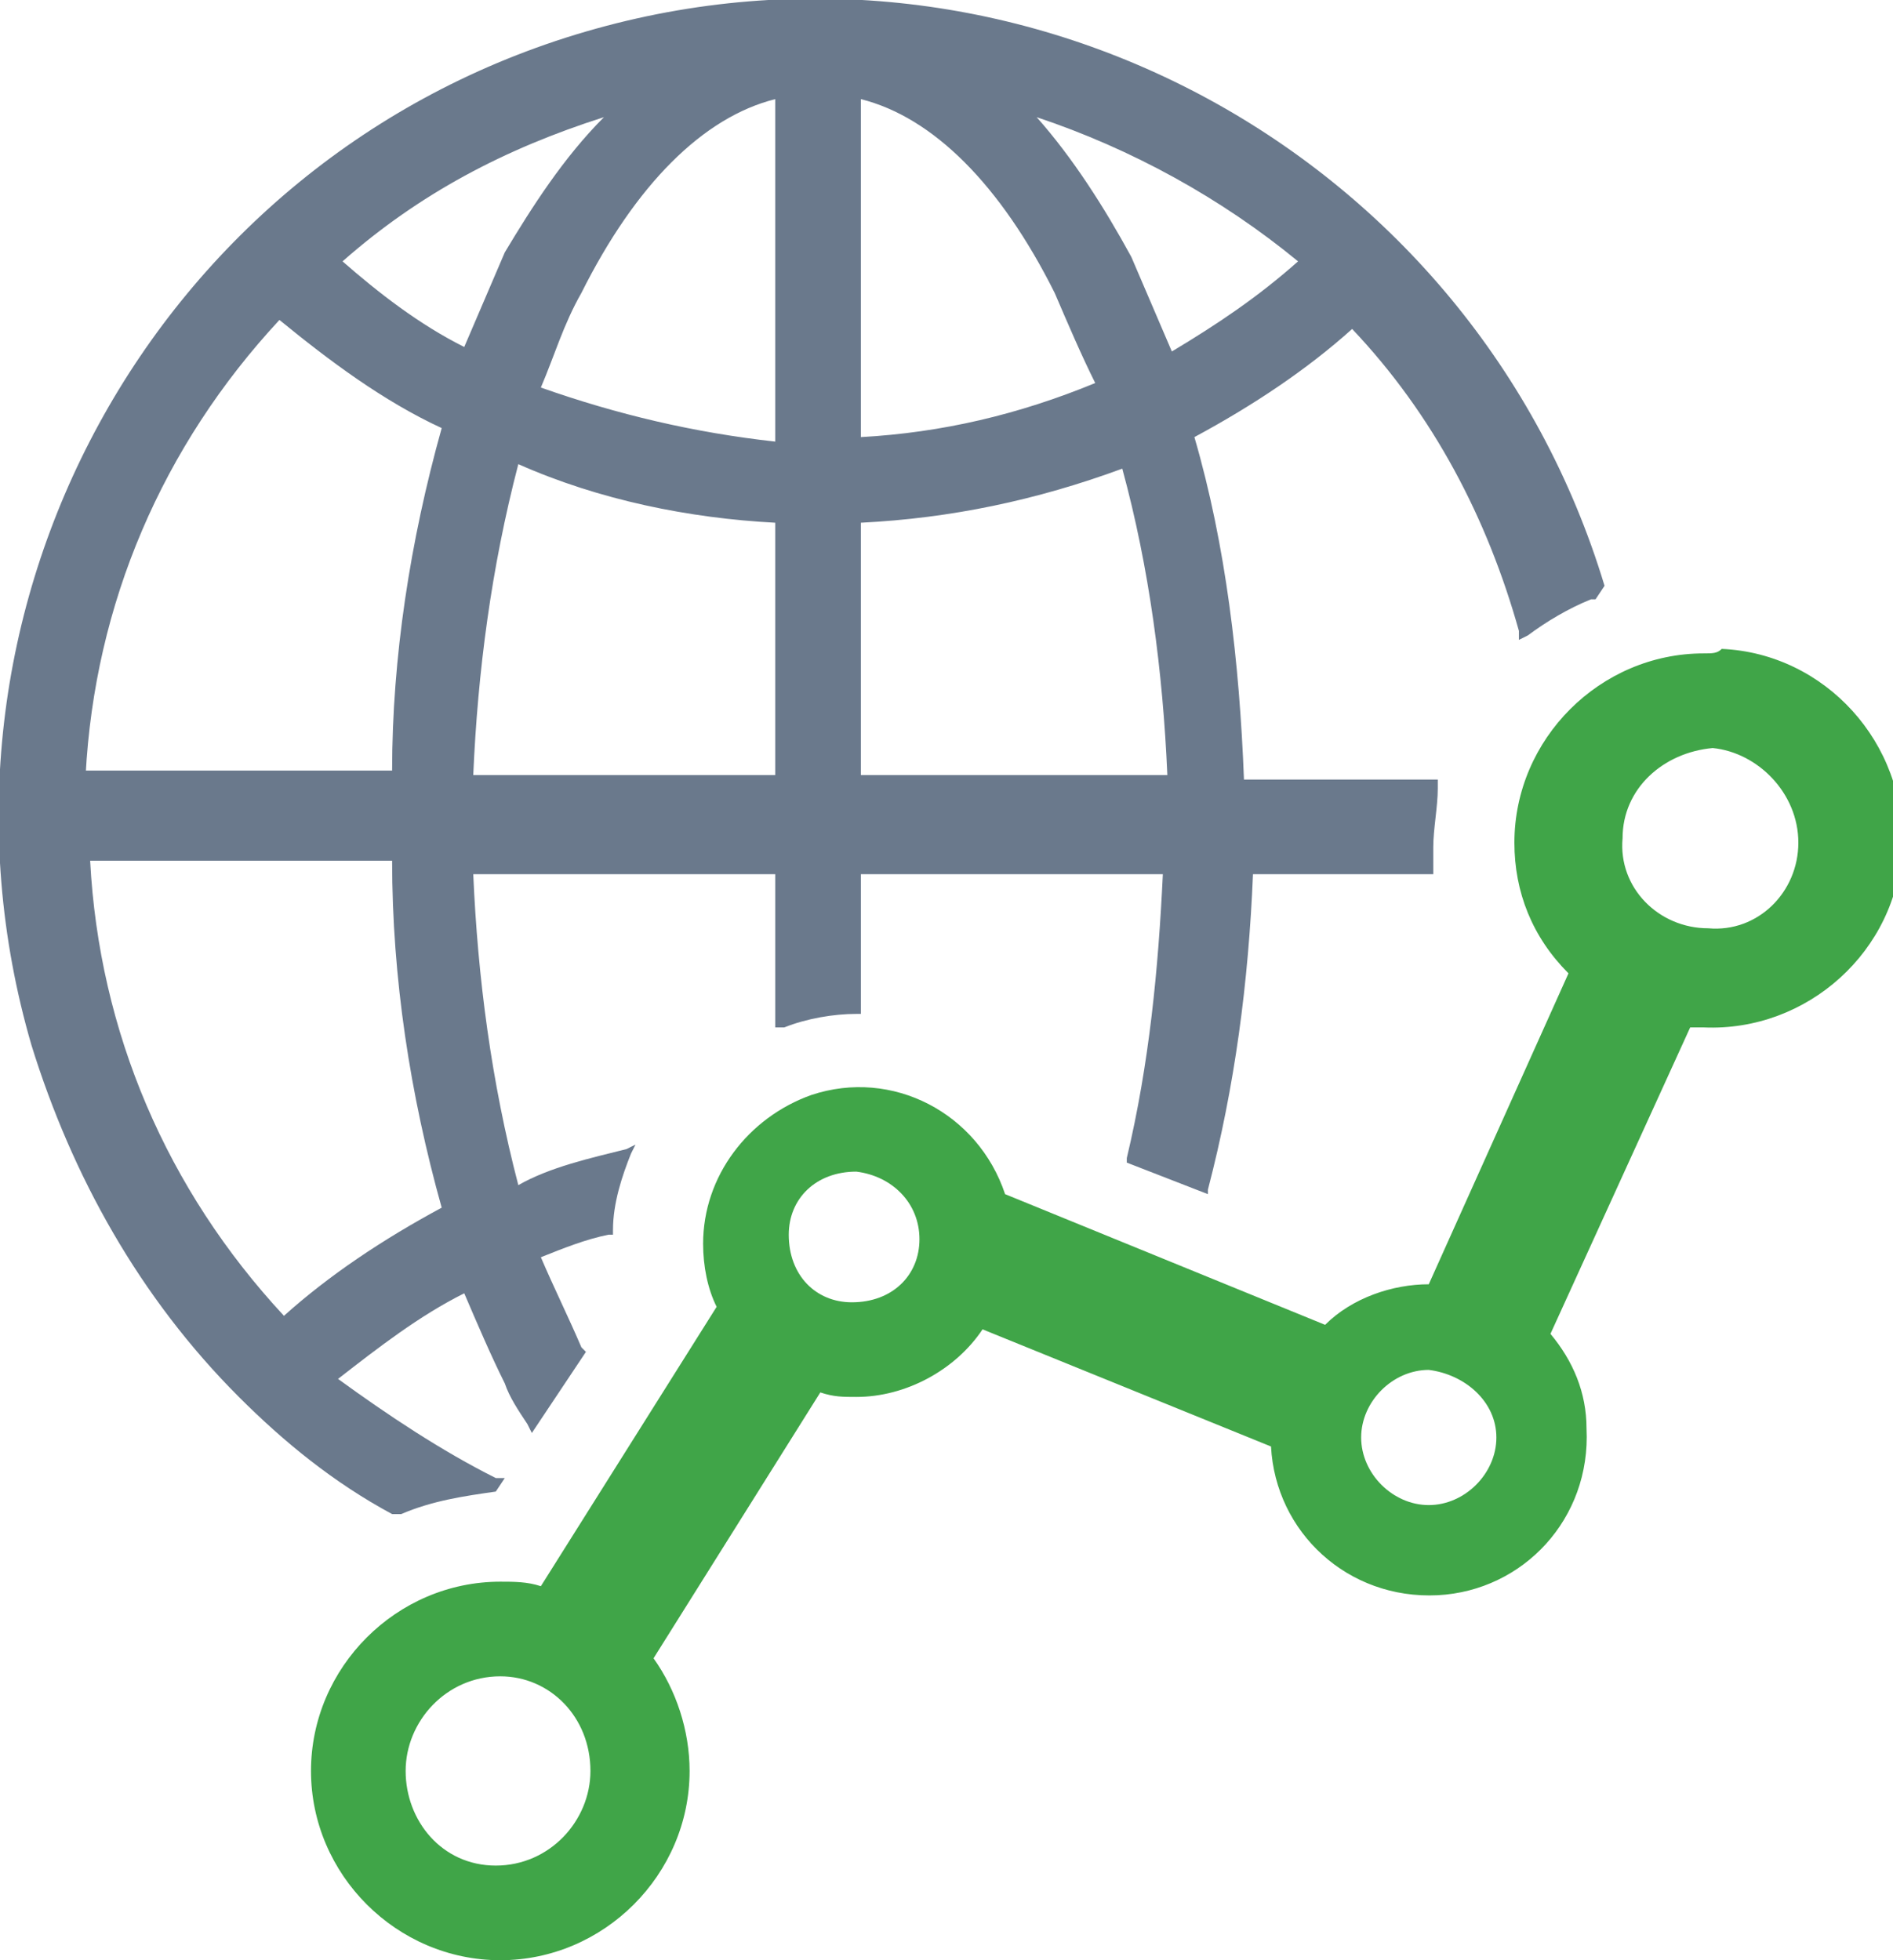
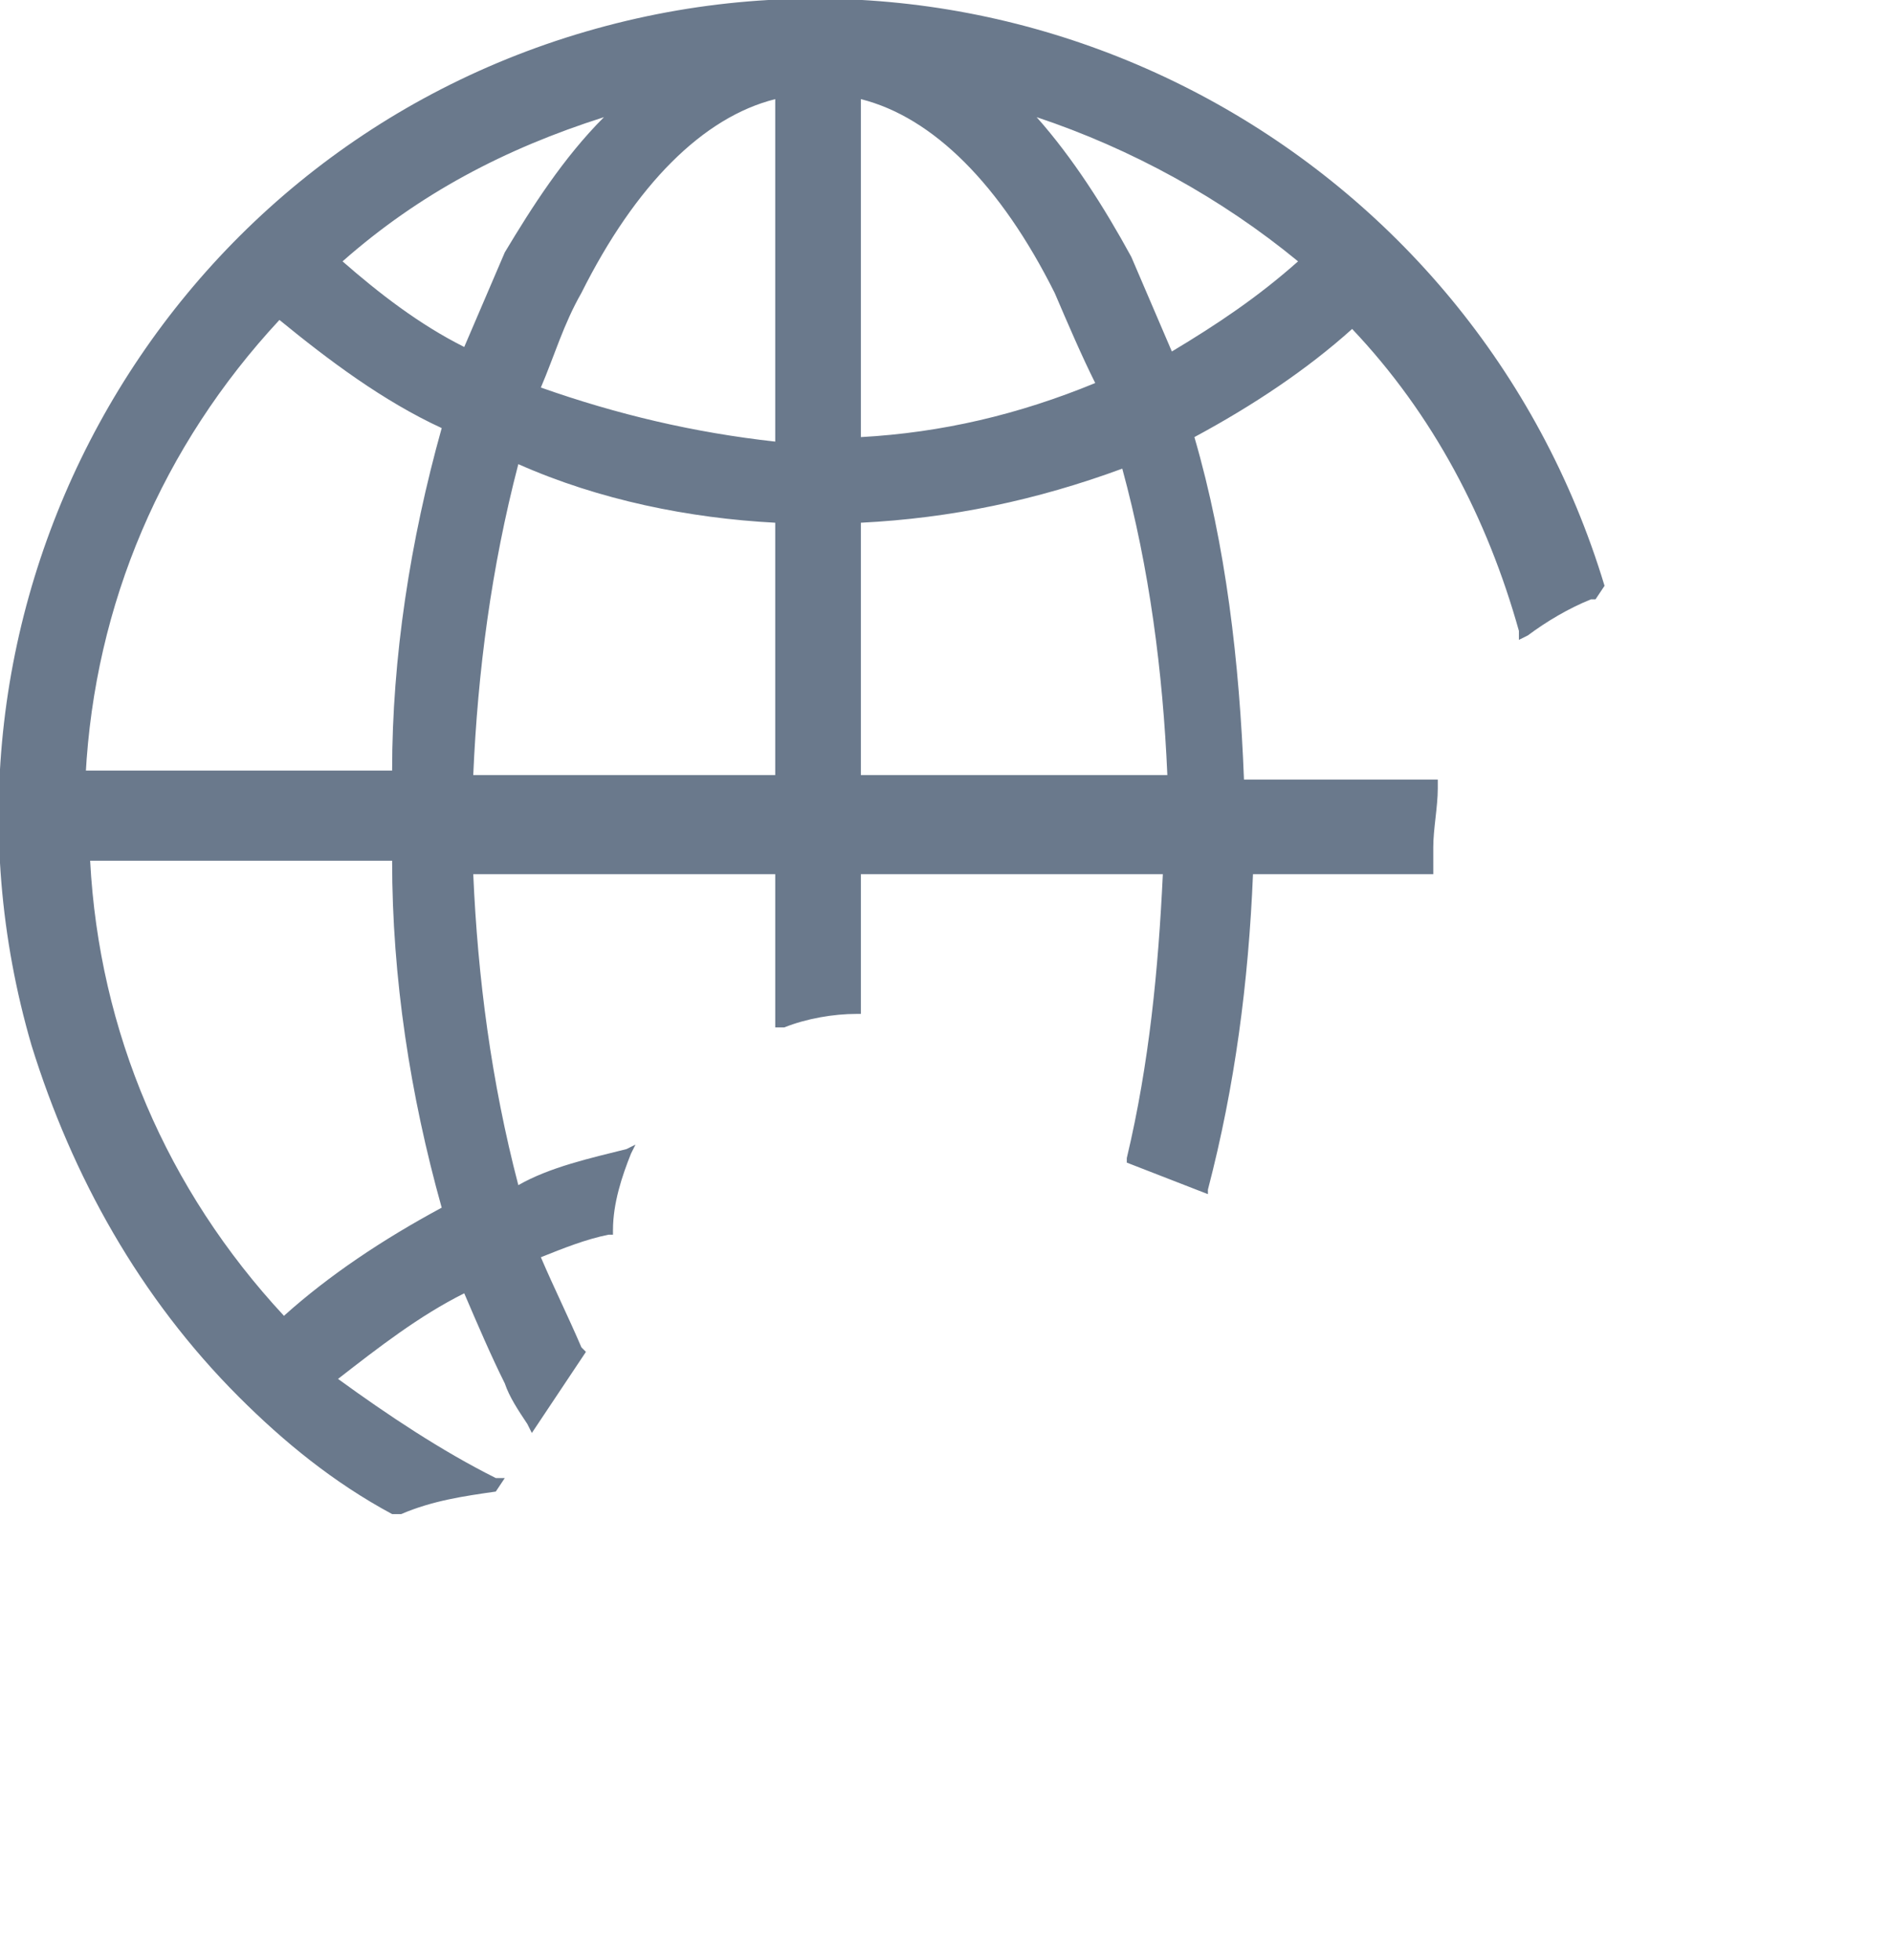
<svg xmlns="http://www.w3.org/2000/svg" version="1.1" id="Layer_1" x="0px" y="0px" viewBox="0 0 42 43.5" style="enable-background:new 0 0 42 43.5;" xml:space="preserve">
  <style type="text/css">
	.st0{fill:#6A798C;}
	.st1{fill:#40A548;}
</style>
  <title>FX-CFDs</title>
  <g id="Layer_2_1_">
    <g id="Layer_1-2">
      <path class="st0" d="M35.6,13C32.7,3.4,22.6-2.1,13,0.7S-2.1,13.6,0.7,23.2c0.9,2.9,2.4,5.6,4.6,7.8c1,1,2.1,1.9,3.4,2.6h0.1h0.1    c0.7-0.3,1.4-0.4,2.1-0.5H11l0.2-0.3l-0.2,0c-1.2-0.6-2.4-1.4-3.5-2.2c0.9-0.7,1.8-1.4,2.8-1.9c0.3,0.7,0.6,1.4,0.9,2    c0.1,0.3,0.3,0.6,0.5,0.9l0.1,0.2l1.2-1.8l-0.1-0.1c-0.3-0.7-0.6-1.3-0.9-2c0.5-0.2,1-0.4,1.5-0.5h0.1v-0.1c0-0.6,0.2-1.2,0.4-1.7    l0.1-0.2l-0.2,0.1c-0.8,0.2-1.7,0.4-2.4,0.8c-0.6-2.3-0.9-4.6-1-6.9h6.7v3.4l0.2,0c0.5-0.2,1.1-0.3,1.6-0.3h0.1v-3.1h6.7    c-0.1,2.1-0.3,4.2-0.8,6.3v0.1l1.8,0.7v-0.1c0.6-2.3,0.9-4.6,1-7h4V19c0,0,0-0.1,0-0.1c0,0,0-0.1,0-0.1c0-0.4,0.1-0.9,0.1-1.3    v-0.2h-4.3c-0.1-2.6-0.4-5.2-1.1-7.6c1.3-0.7,2.5-1.5,3.5-2.4c1.8,1.9,3,4.2,3.7,6.7l0,0.2l0.2-0.1c0.4-0.3,0.9-0.6,1.4-0.8h0.1    L35.6,13z M19.1,11.6c2-0.1,3.9-0.5,5.8-1.2c0.6,2.2,0.9,4.5,1,6.8h-6.8V11.6z M23,2.6c2.1,0.7,4.1,1.8,5.8,3.2    C27.9,6.6,27,7.2,26,7.8c-0.3-0.7-0.6-1.4-0.9-2.1C24.5,4.6,23.8,3.5,23,2.6L23,2.6z M19.1,9.7V2.2c1.6,0.4,3.1,1.9,4.3,4.3    c0.3,0.7,0.6,1.4,0.9,2C22.6,9.2,20.9,9.6,19.1,9.7z M9.8,26.8c-1.3,0.7-2.5,1.5-3.5,2.4c-2.6-2.8-4.1-6.3-4.3-10.1h6.7    C8.7,21.7,9.1,24.3,9.8,26.8z M1.9,17.2c0.2-3.8,1.7-7.3,4.3-10.1c1.1,0.9,2.3,1.8,3.6,2.4c-0.7,2.5-1.1,5.1-1.1,7.6H1.9z M12,8.6    c0.3-0.7,0.5-1.4,0.9-2.1c1.2-2.4,2.7-3.9,4.3-4.3v7.6C15.4,9.6,13.7,9.2,12,8.6z M17.2,11.6v5.6h-6.7c0.1-2.3,0.4-4.6,1-6.9    C13.3,11.1,15.3,11.5,17.2,11.6L17.2,11.6z M11.2,5.6c-0.3,0.7-0.6,1.4-0.9,2.1c-1-0.5-1.9-1.2-2.7-1.9c1.7-1.5,3.6-2.5,5.8-3.2    C12.5,3.5,11.8,4.6,11.2,5.6L11.2,5.6z" />
-       <path class="st1" d="M37.8,14.5c-2.3,0-4.2,1.9-4.2,4.2c0,1.1,0.4,2.1,1.2,2.9l-3.1,6.9c-0.8,0-1.7,0.3-2.3,0.9l-7.1-2.9    c-0.6-1.8-2.5-2.8-4.3-2.2c-1.4,0.5-2.4,1.8-2.4,3.3c0,0.5,0.1,1,0.3,1.4L12,35.2c-0.3-0.1-0.6-0.1-0.9-0.1    c-2.3,0-4.2,1.9-4.2,4.2c0,2.3,1.9,4.2,4.2,4.2c2.3,0,4.2-1.9,4.2-4.2c0,0,0,0,0,0c0-0.9-0.3-1.8-0.8-2.5l3.7-5.9    c0.3,0.1,0.5,0.1,0.8,0.1c1.1,0,2.2-0.6,2.8-1.5l6.4,2.6c0.1,1.9,1.7,3.4,3.7,3.3c1.9-0.1,3.4-1.7,3.3-3.7c0-0.8-0.3-1.5-0.8-2.1    l3.1-6.8h0.3c2.3,0.1,4.3-1.7,4.4-4c0.1-2.3-1.7-4.3-4-4.4C38.1,14.5,38,14.5,37.8,14.5L37.8,14.5z M13.1,39.3    c0,1.1-0.9,2.1-2.1,2.1S9,40.4,9,39.3c0-1.1,0.9-2.1,2.1-2.1c0,0,0,0,0,0C12.2,37.2,13.1,38.1,13.1,39.3    C13.1,39.3,13.1,39.3,13.1,39.3z M20.4,27.5c0,0.8-0.6,1.4-1.5,1.4c-0.8,0-1.4-0.6-1.4-1.5c0-0.8,0.6-1.4,1.5-1.4c0,0,0,0,0,0    C19.8,26.1,20.4,26.7,20.4,27.5z M33.2,31.9c0,0.8-0.7,1.5-1.5,1.5s-1.5-0.7-1.5-1.5s0.7-1.5,1.5-1.5l0,0    C32.5,30.5,33.2,31.1,33.2,31.9z M39.9,18.7c0,1.1-0.9,2-2,1.9c-1.1,0-2-0.9-1.9-2c0-1.1,0.9-1.9,2-2C39,16.7,39.9,17.6,39.9,18.7    z" />
    </g>
  </g>
</svg>